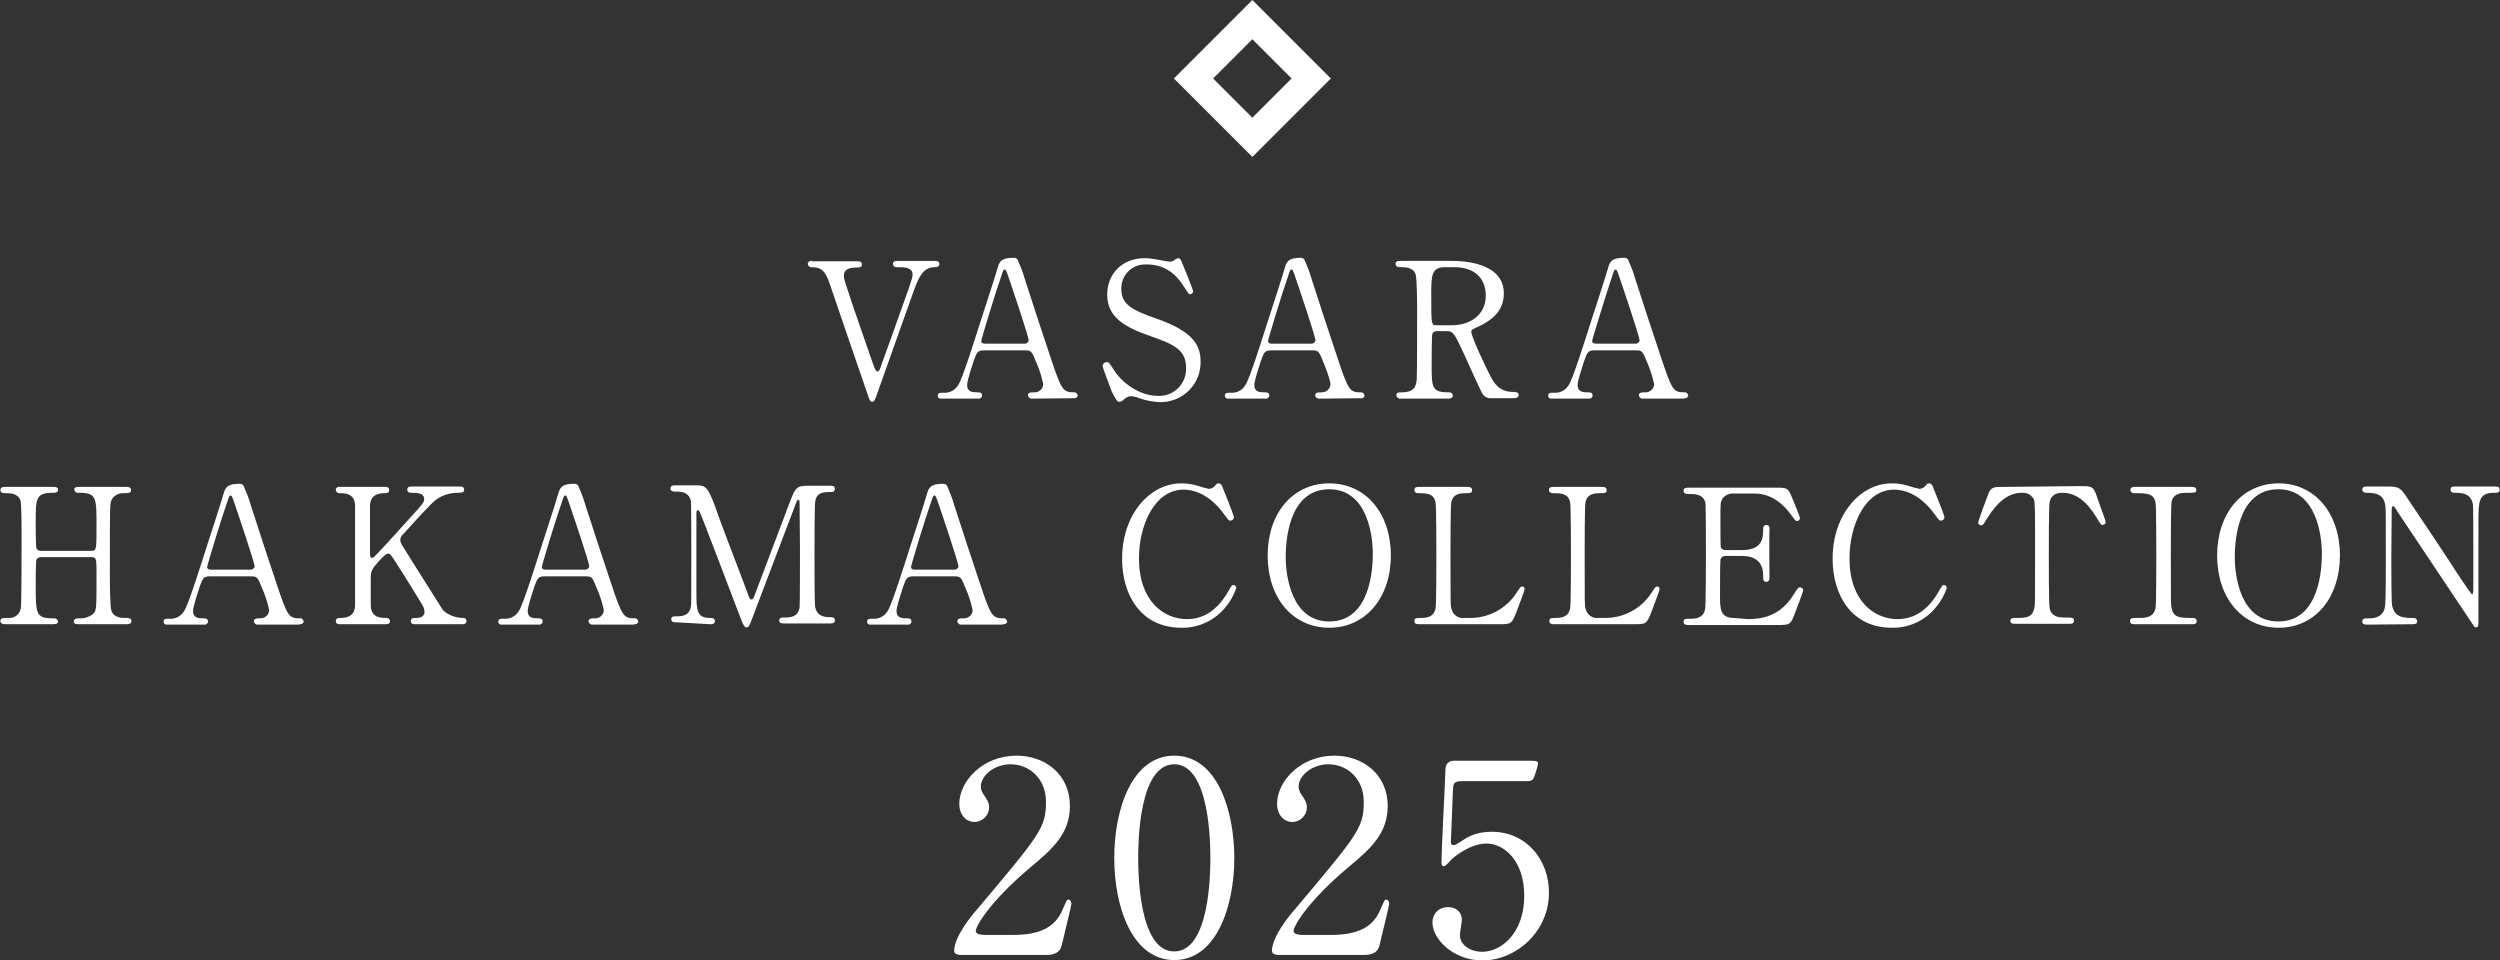
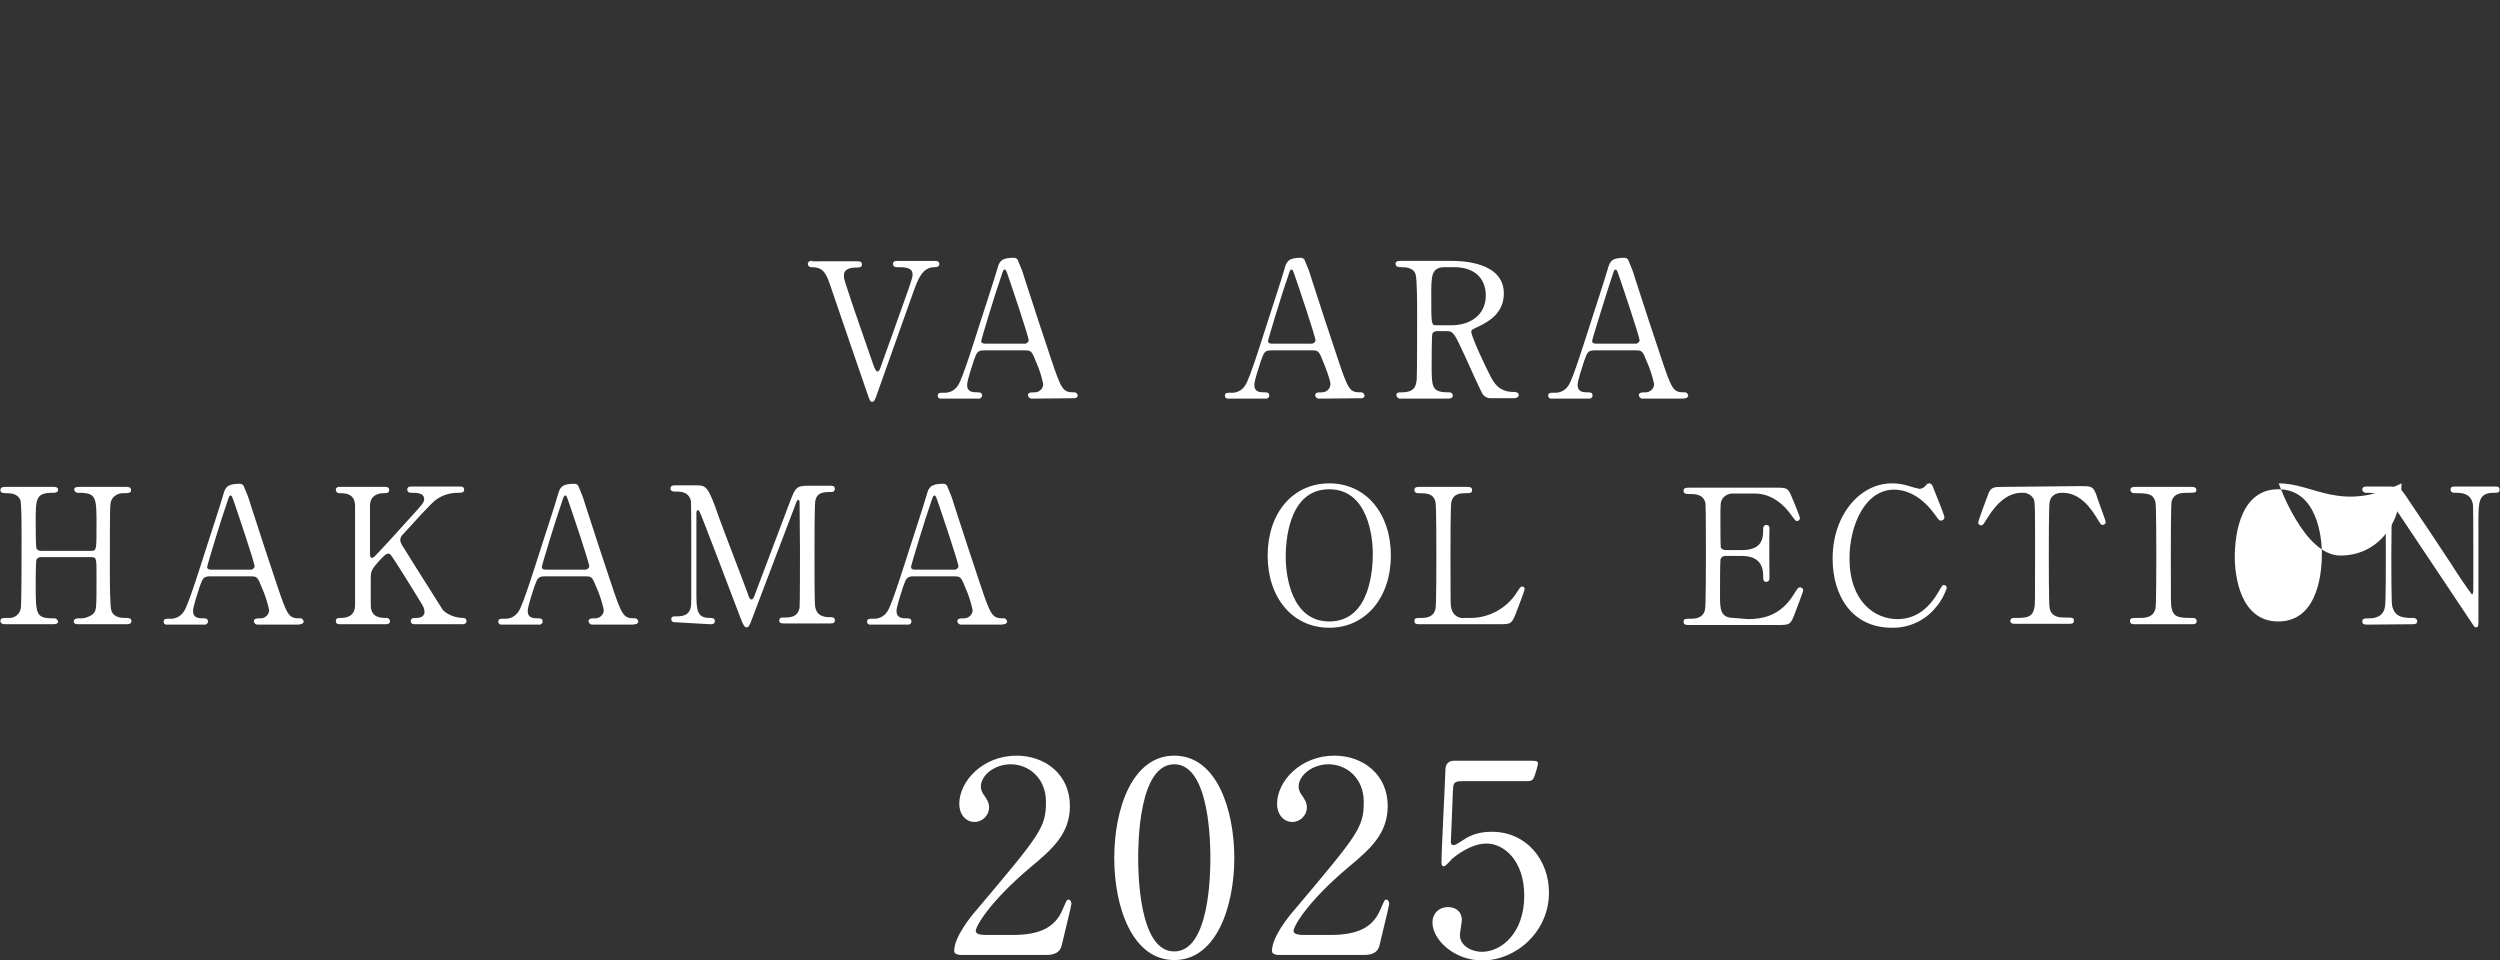
<svg xmlns="http://www.w3.org/2000/svg" version="1.1" id="レイヤー_1" x="0px" y="0px" viewBox="0 0 637.2 244.8" style="enable-background:new 0 0 637.2 244.8;" xml:space="preserve">
  <rect x="0" y="0" width="637.2" height="244.8" fill="#333333" stroke="none" />
  <style type="text/css">
	.st0{fill-rule:evenodd;clip-rule:evenodd;fill:#FFFFFF;}
	.st1{fill:#FFFFFF;}
</style>
  <g>
    <path class="st0" d="M161.7,157.6C161.7,157.6,161.7,157.6,161.7,157.6c-2.8,0-3.2-0.7-5.9-8.8c-3-8.9-3.3-10-6.7-20.4   c-0.4-1.5-1-2.9-1.6-4.3c-0.1-0.5-0.6-0.8-1.1-0.8c-3.4,0-3.7,1.1-4.2,2.8c-0.6,2.2-3.7,11.6-4.3,13.5c-1.1,3.4-4.6,14.7-5.7,16.2   c-0.8,1.3-2.2,2-3.6,1.9c-1.1,0-1.6,0-1.6,0.8c0,0.4,0.4,0.8,0.9,0.7h0.1h9.2c0.5,0.1,0.9-0.1,1.1-0.6c0-0.1,0-0.1,0-0.2   c0-0.7-0.5-0.8-1.1-0.8c-1.2,0-2.7,0-2.7-1.9c0-1.1,1.3-4.9,1.7-6.2c0.8-2.2,1-2.6,2.7-2.6h10.4c1.6,0,1.7,0.3,2.8,3   c0.8,1.8,1.4,3.7,1.8,5.6c0,1.1-0.9,2-2,2.1c-1.2,0-1.9,0-1.9,0.8c0.1,0.5,0.6,0.9,1.1,0.8h0.1h10.4v-0.1c0.5,0.1,1-0.2,1.1-0.6   v-0.1C162.6,157.9,162.2,157.5,161.7,157.6z M149,145.2h-9.6c-0.6,0-1.3,0-1.3-0.7c0-0.4,3.7-12.6,5.1-16.5   c0.5-1.6,0.6-1.7,0.9-1.7c0.3,0,0.4,0.4,0.7,1.2c0.9,2.6,5.4,15.9,5.4,16.9C150.1,144.9,149.5,145.3,149,145.2z" />
-     <path class="st0" d="M580.8,123.2c-9.3,0-15.7,7.6-15.7,18.4s6.4,18.4,15.7,18.4s15.6-7.7,15.6-18.4   C596.4,130.8,590,123.2,580.8,123.2z M580.7,158.4c-9.8,0-11.1-11.8-11.1-16.4c0-3.2,0.4-17.3,11.1-17.3c9.8,0,11.1,12,11.1,16.4   C591.8,144.4,591.4,158.4,580.7,158.4z" />
+     <path class="st0" d="M580.8,123.2s6.4,18.4,15.7,18.4s15.6-7.7,15.6-18.4   C596.4,130.8,590,123.2,580.8,123.2z M580.7,158.4c-9.8,0-11.1-11.8-11.1-16.4c0-3.2,0.4-17.3,11.1-17.3c9.8,0,11.1,12,11.1,16.4   C591.8,144.4,591.4,158.4,580.7,158.4z" />
    <path class="st0" d="M211.6,123.8H206c-3.1,0-3.3,0.6-4.7,4.2c-2.5,6.5-6.3,16.8-8.8,23.3c-0.2,0.6-0.5,1.5-1,1.5   c-0.4,0-0.7-0.8-0.8-1.2c-1-2.8-6.3-16.5-7.4-19.6c-2.9-8.3-3.2-8.3-6.2-8.3h-4.9c-0.6,0-1.3,0-1.3,0.8s0.7,0.8,1.6,0.8   c1.1,0,3.1,0.1,3.6,2.4c0.1,0.8,0.1,11.1,0.1,13.3c0,12.8,0,12.8-0.1,13.6c-0.4,2.5-2.5,2.5-4.1,2.5c-0.4-0.1-0.9,0.2-0.9,0.6v0.1   c0,0.8,0.7,0.8,1.2,0.8l8.7,0.5c0.5,0,1.2,0,1.2-0.8s-0.7-0.8-1.3-0.8c-3.4,0-3.4-2.2-3.4-6.8v-19.9c0-0.6,0.2-0.8,0.4-0.8   c0.2,0.1,0.3,0.2,0.4,0.4c0.4,0.6,8.8,22.8,10.4,27c0.8,2.1,1.1,2.5,1.6,2.5s0.8-0.6,1.2-1.7c0.6-1.5,10-26.4,11.1-29.2   c0.5-1.4,0.6-1.6,0.9-1.6s0.3,0.5,0.3,0.8c0,1.7,0.1,10.2,0.1,12.1s0,13.8-0.1,14.6c-0.5,2.5-2.5,2.5-4.2,2.5   c-0.5-0.1-0.9,0.2-1,0.6v0.1c0,0.8,0.7,0.8,1.4,0.8h11.6c0.5,0,1.2,0,1.2-0.8c0-0.8-0.7-0.8-1.4-0.8c-1.7,0-3.2-0.5-3.6-2.5   c-0.1-0.7-0.2-0.8-0.2-13.7c0-2.3,0-12.5,0.2-13.4c0.4-2.2,2.1-2.3,4-2.3c0.5,0.1,0.9-0.2,1-0.7c0,0,0,0,0-0.1   C212.8,123.8,212.1,123.8,211.6,123.8z" />
    <path class="st0" d="M118.2,157.5c-0.1,0-0.1,0-0.2,0c-2.4,0-4.7-1.3-5.3-2.3c-7.4-11.7-8.2-13-10-15.9c-0.4-0.5-0.6-1.1-0.7-1.7   c0.1-0.6,0.3-1.1,0.8-1.5c2-2.2,7.2-8,8.3-8.7c1.6-1.2,3.6-1.8,5.6-1.8c0.9,0,1.6,0,1.6-0.8s-0.7-0.8-1.3-0.8h-12   c-0.5,0-1.2,0-1.2,0.8c0,0.5,0.4,0.8,0.9,0.8c0,0,0,0,0.1,0c1.4,0,3.3,0,3.3,1.6c0,0.9-0.4,1.3-3.5,4.7c-1.4,1.6-8.7,9.6-9.2,10   c-0.1,0.1-0.3,0.2-0.5,0.3c-0.5,0-0.6-0.5-0.6-1V129c0-2.8,2.1-3.3,3.6-3.3c0.6,0,1.3,0,1.3-0.8s-0.7-0.8-1.2-0.8H86.7   c-0.5-0.1-1,0.1-1.1,0.6c0,0.1,0,0.1,0,0.2c0,0.4,0.4,0.8,0.8,0.8h0.1c1.4,0,4,0,4,3.3v25.2c0,2.7-1.9,3.3-3.6,3.3   c-0.7,0-1.3,0-1.3,0.8c0,0.8,0.7,0.8,1.2,0.8h11.4c0.4,0,1.2,0,1.2-0.8c0-0.4-0.4-0.8-0.8-0.8h-0.1c-1.4,0-4,0-4-3.3v-6.8   c0-1.8,0.2-2.3,2.1-4.4c1.1-1.2,1.8-1.9,2.4-1.9c0.5,0,0.8,0.5,3.4,4.6c0.6,1,5.5,8.7,5.6,9.2c0.1,0.3,0.2,0.7,0.2,1.1   c0,0.7-0.5,1.5-2.1,1.5c-0.7,0-1.4,0-1.4,0.8s0.7,0.8,1.2,0.8h11.8c0.4,0,1.2,0,1.2-0.8C118.9,157.9,118.6,157.5,118.2,157.5z" />
    <path class="st0" d="M255.7,157.6C255.7,157.6,255.7,157.6,255.7,157.6c-2.8,0-3.2-0.7-5.9-8.8c-3-8.9-3.3-10-6.7-20.4   c-0.4-1.5-1-2.9-1.6-4.3c-0.1-0.5-0.6-0.8-1.1-0.8c-3.4,0-3.7,1.1-4.2,2.8c-0.6,2.2-3.7,11.6-4.3,13.5c-1.1,3.4-4.6,14.7-5.7,16.2   c-0.8,1.3-2.2,2-3.6,1.9c-1.1,0-1.6,0-1.6,0.8c0,0.4,0.4,0.8,0.9,0.7h0.1h9.2c0.5,0.1,0.9-0.1,1.1-0.6c0-0.1,0-0.1,0-0.2   c0-0.7-0.5-0.8-1.1-0.8c-1.2,0-2.7,0-2.7-1.9c0-1.1,1.3-4.9,1.7-6.2c0.8-2.2,1-2.6,2.7-2.6h10.4c1.6,0,1.7,0.3,2.8,3   c0.8,1.8,1.4,3.7,1.8,5.6c0,1.1-0.9,2-2,2.1c-1.2,0-1.9,0-1.9,0.8c0.1,0.5,0.6,0.9,1.1,0.8h0.1h10.4v-0.1c0.5,0.1,1-0.2,1.1-0.6   v-0.1C256.6,157.9,256.2,157.5,255.7,157.6z M243.1,145.2h-9.6c-0.6,0-1.3,0-1.3-0.7c0-0.4,3.7-12.6,5.1-16.5   c0.5-1.6,0.6-1.7,0.9-1.7s0.4,0.4,0.7,1.2c0.9,2.6,5.4,15.9,5.4,16.9C244.2,144.9,243.6,145.3,243.1,145.2z" />
-     <path class="st0" d="M422.4,149.5L422.4,149.5c-0.4,0-0.5,0.1-1.4,1.5c-2.6,4.1-7.2,6.6-12.1,6.5l-1.5,0c-1.6,0.2-3-0.9-3.3-2.5   c-0.2-0.8-0.2-0.8-0.2-13.6c0-2.3,0-12.5,0.2-13.3c0.4-2.4,2.6-2.4,3.7-2.4c1.2,0,1.7,0,1.7-0.8s-0.7-0.8-1.4-0.8h-11.9   c-0.7,0-1.4,0-1.4,0.8c0,0.5,0.4,0.8,0.9,0.8c0.1,0,0.1,0,0.2,0c1.8,0,3.9,0,4.3,2.4c0.2,0.9,0.2,11.8,0.2,13.7   c0,1.4,0,12.4-0.2,13.2c-0.4,2.4-2.5,2.5-3.6,2.5c-1.2,0-1.7,0-1.7,0.8c0,0.8,0.7,0.8,1.4,0.8h20.1c3.1,0,3.3,0,4.5-3.1   c0.3-0.8,2.1-5.5,2.1-5.8C423,149.8,422.8,149.5,422.4,149.5z" />
    <path class="st0" d="M76.4,157.6c0,0,0,0-0.1,0c-2.7,0-3.1-0.7-5.8-8.8c-3-8.9-3.3-10-6.7-20.4c-0.4-1.5-1-2.9-1.6-4.3   c-0.1-0.5-0.6-0.8-1.1-0.8c-3.4,0-3.7,1.1-4.2,2.8c-0.6,2.2-3.7,11.6-4.3,13.5c-1.1,3.4-4.6,14.7-5.7,16.2c-0.8,1.3-2.2,2-3.6,1.9   c-1.1,0-1.6,0-1.6,0.8c0,0.4,0.4,0.8,0.9,0.7h0.1h9.2c0.5,0.1,0.9-0.1,1.1-0.6c0-0.1,0-0.1,0-0.2c0-0.7-0.5-0.8-1.1-0.8   c-1.2,0-2.7,0-2.7-1.9c0-1.1,1.3-4.9,1.7-6.2c0.8-2.2,1-2.6,2.7-2.6H64c1.6,0,1.7,0.3,2.8,3c0.8,1.8,1.4,3.7,1.8,5.6   c0,1.1-0.9,2-2,2.1c-1.2,0-1.9,0-1.9,0.8c0.1,0.5,0.6,0.9,1.1,0.8h0.1h10.4v-0.1c0.5,0.1,1-0.2,1.1-0.6v-0.1   C77.3,157.9,76.9,157.5,76.4,157.6z M63.7,145.2h-9.6c-0.6,0-1.3,0-1.3-0.7c0-0.4,3.7-12.6,5.1-16.5c0.5-1.6,0.6-1.7,0.9-1.7   s0.4,0.4,0.7,1.2c0.9,2.6,5.4,15.9,5.4,16.9C64.8,144.9,64.2,145.3,63.7,145.2z" />
    <path class="st0" d="M395.5,101.6L395.5,101.6h9.3c0.5,0.1,0.9-0.1,1.1-0.6c0-0.1,0-0.1,0-0.2c0-0.7-0.5-0.8-1.1-0.8   c-1.2,0-2.7,0-2.7-1.9c0-1.1,1.3-4.9,1.7-6.2c0.8-2.2,1-2.6,2.7-2.6H417c1.6,0,1.7,0.3,2.8,3c0.8,1.8,1.4,3.7,1.8,5.6   c0,1.1-0.9,2-2,2.1c-1.2,0-1.9,0-1.9,0.8c0.1,0.5,0.6,0.9,1.1,0.8h0.1h10.3v-0.1c0.5,0.1,0.9-0.1,1.1-0.6v-0.1   c-0.1-0.5-0.5-0.9-1-0.8h-0.1c-2.7,0-3.1-0.7-5.8-8.8c-3-8.9-3.3-10-6.7-20.4c-0.4-1.5-1-2.9-1.6-4.3c-0.1-0.5-0.6-0.8-1.1-0.8   c-3.4,0-3.7,1.1-4.2,2.8c-0.6,2.2-3.7,11.6-4.3,13.5c-1.1,3.4-4.6,14.7-5.7,16.2c-0.8,1.3-2.2,2-3.6,1.9c-1.1,0-1.6,0-1.6,0.8   C394.6,101.3,395,101.7,395.5,101.6z M410.9,70.4c0.5-1.6,0.6-1.7,0.9-1.7s0.4,0.4,0.7,1.2c0.9,2.6,5.4,15.9,5.4,16.9   c-0.1,0.5-0.7,0.9-1.2,0.8h-9.6c-0.6,0-1.3,0-1.3-0.7C405.8,86.5,409.6,74.3,410.9,70.4z" />
    <path class="st0" d="M206.7,68.1L206.7,68.1c2.5,0,3.6,0.7,4.8,4.3c2.7,7.8,6.9,20.3,9.6,28c0.6,1.8,0.7,2,1.2,2s0.7-0.3,1.5-2.7   c2.5-7.1,6.5-18.3,9-25.3c1.2-3.3,2.3-6.3,5.4-6.3c0.4,0,1.2,0,1.2-0.8s-0.7-0.8-1.2-0.8h-9.3c-0.6,0-1.3,0-1.3,0.8   c0,0.5,0.4,0.8,0.9,0.8h0.1c2,0,4,0,4,1.9c0,1-0.6,2.5-5.6,16.5c-0.2,0.6-2.7,7.4-2.7,7.5c-0.1,0.3-0.3,0.6-0.6,0.7   c-0.4,0-0.7-0.6-1.1-1.7c-2.4-7-5.3-15.1-7.2-21.1c-0.2-0.6-0.3-1.1-0.3-1.7c0-2,2.4-2,3.1-2s1.5,0,1.5-0.8c0-0.8-0.7-0.8-1.2-0.8   H207v-0.1c-0.5-0.1-0.9,0.1-1.1,0.6c0,0.1,0,0.1,0,0.2C205.9,67.7,206.3,68.1,206.7,68.1z" />
    <path class="st0" d="M635.9,124h-10c-0.7,0-1.3,0-1.3,0.8c0,0.5,0.4,0.8,0.9,0.8c0.1,0,0.1,0,0.2,0c1.6,0,4,0,4.6,2.9   c0.1,0.9,0.1,9.4,0.1,11.1s0,9.6,0,10.9c0,0.6-0.2,1-0.3,1c-0.3,0-4.7-6.7-5.3-7.7c-2.9-4.4-7.6-11.5-10.6-15.9   c-2.4-3.7-2.5-3.9-6-3.9h-4.7c-0.7,0-1.4,0-1.4,0.8c0,0.5,0.5,0.8,0.9,0.8h0.1c1.6,0,4.3,0,4.8,2.9c0.2,0.8,0.2,0.9,0.2,13   c0,12.7-0.1,12.8-0.4,13.9c-0.8,2.2-3.2,2.2-3.8,2.2c-1.2,0-1.8,0-1.8,0.8s0.7,0.8,1.4,0.8l11.1-0.1c0.9,0,1.5,0,1.5-0.8   c0-0.5-0.5-0.8-0.9-0.8c-0.1,0-0.1,0-0.2,0c-2.1,0-4.7,0-5.3-3.2c-0.2-0.9-0.2-10.5-0.2-12.4c0-1.9,0.1-10.3,0.1-12   c0-0.5,0.1-0.9,0.4-0.9s0.3,0.2,1.2,1.6c0.2,0.3,19.1,28.6,19.3,28.9c0.1,0.2,0.4,0.4,0.6,0.4c0.6,0,0.6-0.8,0.6-1.1   c0-4,0-21.7,0-25.3c0-5.8,0-7.9,4-7.9c0.8,0,1.4,0,1.4-0.8S636.4,124,635.9,124z" />
    <path class="st0" d="M32,157.5c-0.9,0-2.9,0-3.6-1.8c-0.4-1.1-0.4-7.9-0.4-9.7c0-17.4,0-17.5,0.4-18.5c0.5-1.1,1.7-1.8,2.9-1.8   c1.5,0,2.1,0,2.1-0.8s-0.9-0.8-1.2-0.8h-12c-0.4,0-1.3,0-1.3,0.7c0.1,0.5,0.6,0.9,1.1,0.8h0.1c4.5,0,4.5,1.2,4.5,8.2   c0,6.3,0,6.6-1.3,6.6H10.4c-0.5,0-0.9-0.2-1.1-0.6c-0.2-0.4-0.2-5.7-0.2-6.6c0-6.1,0-7.6,4.3-7.6c0.6,0,1.4,0,1.4-0.8   c0-0.7-0.8-0.7-1.3-0.7H1.3c-0.3,0-1.2,0-1.2,0.8s0.8,0.8,1.5,0.8c0.9,0,2.9,0,3.6,1.8c0.3,1.1,0.3,6.9,0.3,8.6   c0,6.1,0,17.8-0.2,19c-0.3,1.5-1.6,2.5-3.1,2.4c-1.5,0-2.1,0-2.1,0.8c0,0.8,1,0.8,1.2,0.8h12.2c0.4,0,1.3,0,1.3-0.7   c-0.1-0.5-0.6-0.9-1.1-0.8h-0.1c-4.5,0-4.5-1-4.5-8.8c0-0.9,0-5.7,0.2-6.2c0.2-0.4,0.7-0.6,1.1-0.6h12.9c1.3,0,1.3,0.4,1.3,4.8   c0,8.8,0,8.8-1,9.8c-1,0.7-2.2,1.1-3.4,1c-0.5,0-1.4,0-1.4,0.8c0,0.7,0.8,0.7,1.3,0.7h12.2c0.3,0,1.2,0,1.2-0.8   C33.5,157.5,32.7,157.5,32,157.5z" />
-     <path class="st0" d="M288.5,101c0.7,0.1,1.3,0.2,1.9,0.5c1.7,0.6,3.4,0.9,5.2,1c5.6,0.1,10.3-4.3,10.4-9.9c0-0.1,0-0.3,0-0.4   c0-3.7-1.3-7.5-11-10.9c-6.3-2.2-9.2-3.6-9.2-7.6c-0.1-3.4,2.5-6.2,5.9-6.3c0.2,0,0.4,0,0.6,0c5.9,0,8.5,4.1,9.8,6.2   c0.8,1.2,0.9,1.4,1.2,1.4c0.4,0,0.8-0.3,0.8-0.7v-0.1c0-0.3-2.3-6-2.6-6.7c-0.5-1.2-0.6-1.7-1.2-1.7c-0.4,0.1-0.8,0.3-1.1,0.6   c-0.3,0.2-0.7,0.3-1.1,0.3c-0.3,0-2.4-0.4-2.9-0.5c-1.1-0.2-2.3-0.4-3.4-0.4c-6.1,0-9.6,4.3-9.6,9.3c0,5.7,4.4,8.3,11.1,10.6   c6.1,2.1,9,3.6,9,8c0.2,3.8-2.8,7.1-6.6,7.2c-0.2,0-0.3,0-0.5,0c-4.8,0-9.2-3.3-11.3-6.6c-1.2-1.8-1.2-2-1.8-2c-0.6,0-1,0.4-1.1,1   c0,0.3,2.1,5.7,2.4,6.6c1.2,2.2,1.3,2.5,1.9,2.5c0.5,0,0.6-0.1,1.4-0.8C287.2,101.2,287.9,100.9,288.5,101z" />
    <path class="st0" d="M495.5,149.1c-0.4,0-0.4,0-1.5,1.9c-3.2,5.4-7,6.8-10.4,6.8c-5.7,0-12.2-4.4-12.2-15.5   c0-8.3,3.9-17.5,11.4-17.5c2,0,6.3,0.7,10.4,6.4c1,1.4,1.1,1.5,1.5,1.5c0.5,0,0.9-0.4,0.9-0.9s-3.1-8.1-3.1-8.1   c-0.2-0.3-0.5-0.5-0.8-0.5c-0.4,0-0.5,0.1-1.2,0.9c-0.4,0.3-0.8,0.5-1.3,0.5c-1-0.2-1.9-0.5-2.9-0.8c-1.3-0.4-2.7-0.6-4.1-0.6   c-8.1,0-15.1,8-15.1,19.2c0,9.4,4.9,17.6,15.1,17.6c4.4,0.1,8.6-1.9,11.3-5.3c1.2-1.4,2.1-3.1,2.7-4.8   C496.2,149.5,495.9,149.1,495.5,149.1z" />
    <path class="st0" d="M559,157.5L559,157.5c-3.3,0-5,0-5.5-2.5c-0.2-0.8-0.2-0.8-0.2-13.5c0-2.2,0-13,0.2-13.7   c0.6-2.2,2.7-2.2,4.1-2.2c1.8,0,2.2,0,2.2-0.7c0-0.8-0.7-0.8-1.3-0.8h-14.1c-0.7,0-1.4,0-1.4,0.8c0,0.5,0.5,0.8,0.9,0.8h0.1   c3.2,0,4.9,0,5.4,2.4c0.2,0.9,0.2,11.7,0.2,13.7c0,1.4,0,12.4-0.2,13.2c-0.5,2.5-2.8,2.5-4.2,2.5c-1.9,0-2.3,0-2.3,0.8   s0.7,0.8,1.3,0.8h14.4c0.6,0,1.3,0,1.3-0.8C559.9,157.8,559.5,157.5,559,157.5z" />
    <path class="st0" d="M370.3,100.8c0-0.4-0.4-0.8-0.8-0.8c-0.1,0-0.1,0-0.2,0c-4.4,0-4.4-1.2-4.4-7.1c0-1.1,0-7.4,0.2-7.9   c0.2-0.4,0.7-0.6,1.1-0.6h2.6c1.7,0,2,0.8,4.7,6.6c0.5,1.2,3.9,8.6,4.2,9.1c0.4,0.9,1.3,1.4,2.2,1.4h6c0.2,0,1.2-0.1,1.2-0.8   c0-0.8-1-0.8-1.4-0.8c-3.7,0-5-2.5-5.7-3.8c-1-1.8-5-10.3-5-11.5c0-0.5,0.2-0.6,1.9-1.4c2.7-1.3,6.4-3.5,6.4-8.4   c0-8.1-10.9-8.3-13.2-8.3l-13,0c-0.6,0-1.4,0-1.4,0.7c0,0.9,1,0.9,1.3,0.9c1.1,0,3.2,0,3.8,1.8c0.4,1.2,0.4,7.9,0.4,9.7   c0,2.3,0,15.5-0.1,17.1c-0.2,1.8-0.6,3.3-3.9,3.3c-0.7,0-1.3,0-1.3,0.8c0.1,0.5,0.6,0.9,1.1,0.8c0,0,0,0,0.1,0h11.8   C369.4,101.6,370.3,101.6,370.3,100.8z M368.3,68.1h2.3c6.2,0,8.1,3.8,8.1,7.2c0,5-4,7.6-8.7,7.6h-3.9c-1.3,0-1.3-0.1-1.3-7.7   C364.8,70.3,364.8,68.1,368.3,68.1z" />
    <path class="st0" d="M323.5,101c0-0.1,0-0.1,0-0.2c0-0.7-0.5-0.8-1.1-0.8c-1.2,0-2.7,0-2.7-1.9c0-1.1,1.3-4.9,1.7-6.2   c0.8-2.2,1-2.6,2.7-2.6h10.4c1.6,0,1.7,0.3,2.8,3c0.5,1.2,1.8,4.6,1.8,5.6c0,1.1-0.9,2-2,2.1c-1.2,0-1.9,0-1.9,0.8   c0.1,0.5,0.6,0.9,1.1,0.8h0.1l10.3-0.1c0.5,0.1,1-0.1,1.1-0.6v-0.1c-0.1-0.5-0.5-0.9-1-0.8h-0.1c-2.7,0-3.1-0.7-5.8-8.8   c-3-8.9-3.3-10-6.7-20.4c-0.4-1.5-1-2.9-1.6-4.3c-0.1-0.5-0.6-0.8-1-0.8c-3.4,0-3.7,1.1-4.2,2.8c-0.6,2.2-3.7,11.6-4.3,13.5   c-1.1,3.4-4.6,14.7-5.7,16.2c-0.8,1.3-2.2,2-3.6,1.9c-1.1,0-1.6,0-1.6,0.8c0,0.4,0.4,0.8,0.9,0.7h0.1h9.2   C322.9,101.7,323.3,101.5,323.5,101z M328.3,70.4c0.5-1.6,0.6-1.7,0.9-1.7s0.4,0.4,0.7,1.2c0.9,2.6,5.4,15.9,5.4,16.9   c-0.1,0.5-0.7,0.9-1.2,0.8h-9.6c-0.6,0-1.3,0-1.3-0.7C323.2,86.5,326.9,74.3,328.3,70.4z" />
    <path class="st0" d="M458.8,149.7C458.8,149.7,458.8,149.7,458.8,149.7c-0.5,0-0.6,0.2-1.8,2.1c-3.5,5.5-8.4,6-11.5,6l-3.6-0.3   c-3.5,0-3.5-2.4-3.5-5.7c0-0.7,0-8.6,0.1-9c0-0.6,0.6-1.1,1.2-1.1c0,0,0,0,0.1,0h4.2c2.7,0,5.4,1,5.4,5c0,1,0,1.6,0.8,1.6   c0.5,0,0.8-0.4,0.8-0.9v-0.1c0-1.9-0.1-10.5,0-12.3c0-0.4,0.1-1.2-0.8-1.2c-0.5,0-0.8,0.4-0.8,0.9c0,0,0,0,0,0.1   c0,2.1,0,5.4-5.4,5.4h-4.2c-0.5,0-0.9-0.2-1.2-0.6c-0.1-0.4-0.1-6.9-0.1-7.5c0-3.8,0-4.2,0.6-5.1c0.7-0.9,1.8-1.3,2.9-1.2h5.3   c4.6,0,7.7,3.3,9.2,5.4c1.1,1.5,1.2,1.6,1.5,1.6c0.4,0,0.7-0.3,0.8-0.7c0-0.3-1.8-4.8-2.1-5.4c-1-2.4-1.2-2.4-4.2-2.4h-21.9   c-0.8,0-1.5,0-1.5,0.8c0,0.5,0.4,0.8,0.9,0.8c0.1,0,0.1,0,0.2,0c1.9,0,4,0,4.5,2.4c0.1,0.9,0.1,11.8,0.1,13.7   c0,1.4,0,12.4-0.2,13.2c-0.4,2.4-2.5,2.5-3.7,2.5c-1.3,0-1.8,0-1.8,0.8c0,0.8,0.7,0.8,1.5,0.8h22.6c3.1,0,3.2-0.1,4.4-3.3   c0.3-0.7,2-5.3,2-5.5C459.6,150.1,459.3,149.7,458.8,149.7z" />
    <path class="st0" d="M338.8,123.2c-9.3,0-15.7,7.6-15.7,18.4s6.4,18.4,15.7,18.4c9.3,0,15.7-7.7,15.7-18.4   C354.5,130.8,348.1,123.2,338.8,123.2z M338.8,158.4c-9.7,0-11.1-11.8-11.1-16.4c0-3.2,0.4-17.3,11.1-17.3c9.8,0,11.1,12,11.1,16.4   C349.9,144.4,349.5,158.4,338.8,158.4z" />
    <path class="st0" d="M388,149.5L388,149.5c-0.4,0-0.5,0.1-1.4,1.5c-2.6,4.1-7.2,6.6-12.1,6.5l-1.3,0c-1.6,0.2-3-0.9-3.3-2.5   c-0.2-0.8-0.2-0.8-0.2-13.6c0-2.3,0-12.5,0.2-13.3c0.4-2.4,2.6-2.4,3.6-2.4c1.2,0,1.7,0,1.7-0.8s-0.7-0.8-1.4-0.8h-11.9   c-0.7,0-1.4,0-1.4,0.8c0,0.5,0.4,0.8,0.9,0.8c0.1,0,0.1,0,0.2,0c1.8,0,3.9,0,4.3,2.4c0.2,0.9,0.2,11.8,0.2,13.7   c0,1.4,0,12.4-0.2,13.2c-0.4,2.4-2.5,2.5-3.7,2.5s-1.7,0-1.7,0.8c0,0.8,0.7,0.8,1.4,0.8H382c3.1,0,3.3,0,4.5-3.1   c0.3-0.8,2.1-5.5,2.1-5.8C388.6,149.8,388.4,149.5,388,149.5z" />
    <path class="st0" d="M273.7,100C273.7,100,273.7,100,273.7,100c-2.8,0-3.2-0.7-5.9-8.8c-3-8.9-3.3-10-6.7-20.4   c-0.4-1.5-1-2.9-1.6-4.3c-0.1-0.5-0.6-0.8-1.1-0.8c-3.4,0-3.7,1.1-4.2,2.8c-0.6,2.2-3.7,11.6-4.3,13.5c-1.1,3.4-4.6,14.7-5.7,16.2   c-0.8,1.3-2.2,2-3.6,1.9c-1.1,0-1.6,0-1.6,0.8c0,0.4,0.4,0.8,0.9,0.7h0.1h9.2c0.5,0.1,0.9-0.1,1.1-0.6c0-0.1,0-0.1,0-0.2   c0-0.7-0.5-0.8-1.1-0.8c-1.2,0-2.7,0-2.7-1.9c0-1.1,1.3-4.9,1.7-6.2c0.8-2.2,1-2.6,2.7-2.6h10.4c1.6,0,1.7,0.3,2.8,3   c0.8,1.8,1.4,3.7,1.8,5.6c0,1.1-0.9,2-2,2.1c-1.2,0-1.9,0-1.9,0.8c0.1,0.5,0.6,0.9,1.1,0.8h0.1l10.4-0.1c0.5,0.1,1-0.2,1.1-0.6   v-0.1C274.6,100.3,274.2,99.9,273.7,100z M261,87.6h-9.6c-0.6,0-1.3,0-1.3-0.7c0-0.4,3.7-12.6,5.1-16.5c0.5-1.6,0.6-1.7,0.9-1.7   c0.3,0,0.4,0.4,0.7,1.2c0.9,2.6,5.4,15.9,5.4,16.9C262.1,87.3,261.5,87.7,261,87.6z" />
-     <path class="st0" d="M314.4,149.1c-0.4,0-0.4,0-1.5,1.9c-3.2,5.4-7,6.8-10.4,6.8c-5.7,0-12.2-4.4-12.2-15.5   c0-8.3,3.9-17.5,11.4-17.5c2,0,6.3,0.7,10.4,6.4c1,1.4,1.1,1.5,1.5,1.5c0.5,0,0.9-0.4,0.9-0.9s-3.1-8.1-3.1-8.1   c-0.2-0.3-0.5-0.5-0.8-0.5c-0.4,0-0.5,0.1-1.2,0.9c-0.4,0.3-0.8,0.5-1.3,0.5c-1-0.2-1.9-0.5-2.9-0.8c-1.3-0.4-2.7-0.6-4.1-0.6   c-8.1,0-15.1,8-15.1,19.2c0,9.4,4.9,17.6,15.1,17.6c4.4,0.1,8.6-1.9,11.3-5.3c1.2-1.4,2.1-3.1,2.7-4.8   C315.1,149.5,314.8,149.1,314.4,149.1z" />
    <path class="st0" d="M530.3,123.9l-19.7,0.2c-2.4,0-3.2,0-3.9,2c-0.4,1-2.5,6.7-2.5,7.1c0,0.4,0.4,0.7,0.8,0.7   c0.4,0,0.5-0.2,1.7-2.1c2-3.2,4.8-6.2,8.6-6.2c1.3-0.1,2.5,0.5,3.1,1.7c0.3,0.9,0.3,2.2,0.3,14.1c0,12.8,0,12.8-0.2,13.6   c-0.5,2.5-2.2,2.5-5.1,2.5c-0.5-0.1-0.9,0.2-1,0.6v0.1c0,0.8,0.7,0.8,1.4,0.8h13.4c0.8,0,1.4,0,1.4-0.8c0-0.8-0.4-0.8-2.2-0.8   c-1.3,0-3.6,0-4-2.5c-0.2-0.8-0.2-11.9-0.2-13.2c0-2,0-12.9,0.2-13.7c0.3-1.6,1.4-2.4,3.3-2.4c3.3,0,6.1,2.1,8.6,6.2   c1.1,1.8,1.2,2,1.6,2c0.4,0,0.8-0.3,0.8-0.7c0-0.5-2.1-5.9-2.4-7C533.5,123.9,532.9,123.9,530.3,123.9z" />
-     <path class="st0" d="M339.2,20l-20-20l-20,20l20,20L339.2,20z M319.2,10l10,10l-10,10l-10-10L319.2,10z" />
  </g>
  <path class="st1" d="M272.3,229.3c-0.4,0-0.4,0.1-1.5,2.6c-1.9,4.5-5.8,6.4-12.7,6.4h-7c-0.3,0-2.4,0-2.4-1c0-1.3,3.7-7.6,13.9-16.2  c5.8-4.8,10.1-8.7,10.1-15.7c0-8-6.3-12.8-13.6-12.8c-8.6,0-14.6,6.5-14.6,12.3c0,2.6,1.6,4.6,3.9,4.6c2,0,3.7-1.7,3.7-3.7  c0-1.2-0.5-2-1.4-3.3c-0.7-1-0.7-1.8-0.7-2c0-2.9,3.5-5.7,7.6-5.7c4.6,0,9,3.5,9,9.6c0,6.5-1.4,8.2-17.5,27.3  c-1.6,1.8-5.9,7.1-5.9,10.7c0,1,1.6,1,2,1h21.3c1.1,0,3.5,0,4.1-2.4c0.3-1.4,2.5-10.2,2.5-10.7C273,230.1,273,229.3,272.3,229.3z   M299.3,192.6c-10.7,0-15.3,13.5-15.3,26.1c0,12.5,4.6,26,15.3,26c10.9,0,15.3-14,15.3-26C314.6,206.7,310.3,192.6,299.3,192.6z   M299.3,242.5c-9.2,0.1-9.2-21-9.2-23.8c0-3.5,0.1-23.9,9.2-23.9c9.2,0,9.2,21,9.2,23.9C308.5,222.2,308.4,242.5,299.3,242.5z   M353.3,229.3c-0.4,0-0.4,0.1-1.5,2.6c-1.9,4.5-5.8,6.4-12.7,6.4h-7c-0.3,0-2.4,0-2.4-1c0-1.3,3.7-7.6,13.9-16.2  c5.8-4.8,10.1-8.7,10.1-15.7c0-8-6.3-12.8-13.6-12.8c-8.6,0-14.6,6.5-14.6,12.3c0,2.6,1.6,4.6,3.9,4.6c2,0,3.7-1.7,3.7-3.7  c0-1.2-0.5-2-1.4-3.3c-0.7-1-0.7-1.8-0.7-2c0-2.9,3.5-5.7,7.6-5.7c4.6,0,9,3.5,9,9.6c0,6.5-1.4,8.2-17.5,27.3  c-1.6,1.8-5.9,7.1-5.9,10.7c0,1,1.6,1,2,1h21.3c1.1,0,3.5,0,4.1-2.4c0.3-1.4,2.5-10.2,2.5-10.7C354,230.1,354,229.3,353.3,229.3z   M380.2,212c-2.8,0-5.2,0.7-7.1,2c-2,1.3-2.2,1.4-2.7,1.4c-0.5,0-0.6-0.5-0.6-1c0-0.1,0.5-11.6,0.5-12.6c0.1-2.1,0.1-2.7,2.4-2.7  H389c0.9,0,1.6,0,2-1c0.4-1,1-3.1,1-3.5c0-0.7-0.6-0.7-2-0.7h-19.4c-2,0-2.2,1.6-2.2,2.5c-0.1,3.7-1,20.5-1,23.3  c0,0.6,0.1,1.1,0.6,1.1c0.5,0,1.8-1.6,2.1-1.9c0.6-0.5,4.6-3.9,8.8-3.9c4.4,0,9.6,4.3,9.6,13.3c0,9.5-5.8,14.3-10.8,14.3  c-2.4,0-5.6-1.4-5.6-4.3c0-0.6,0.5-3.3,0.5-3.8c0-2.1-1.5-3.3-3.5-3.3c-2.4,0-4,1.7-4,3.9c0,4.4,5.5,9.7,12.7,9.7  c8.6,0,17-7.3,17-17.3C394.8,219.2,389.1,212,380.2,212z" />
</svg>